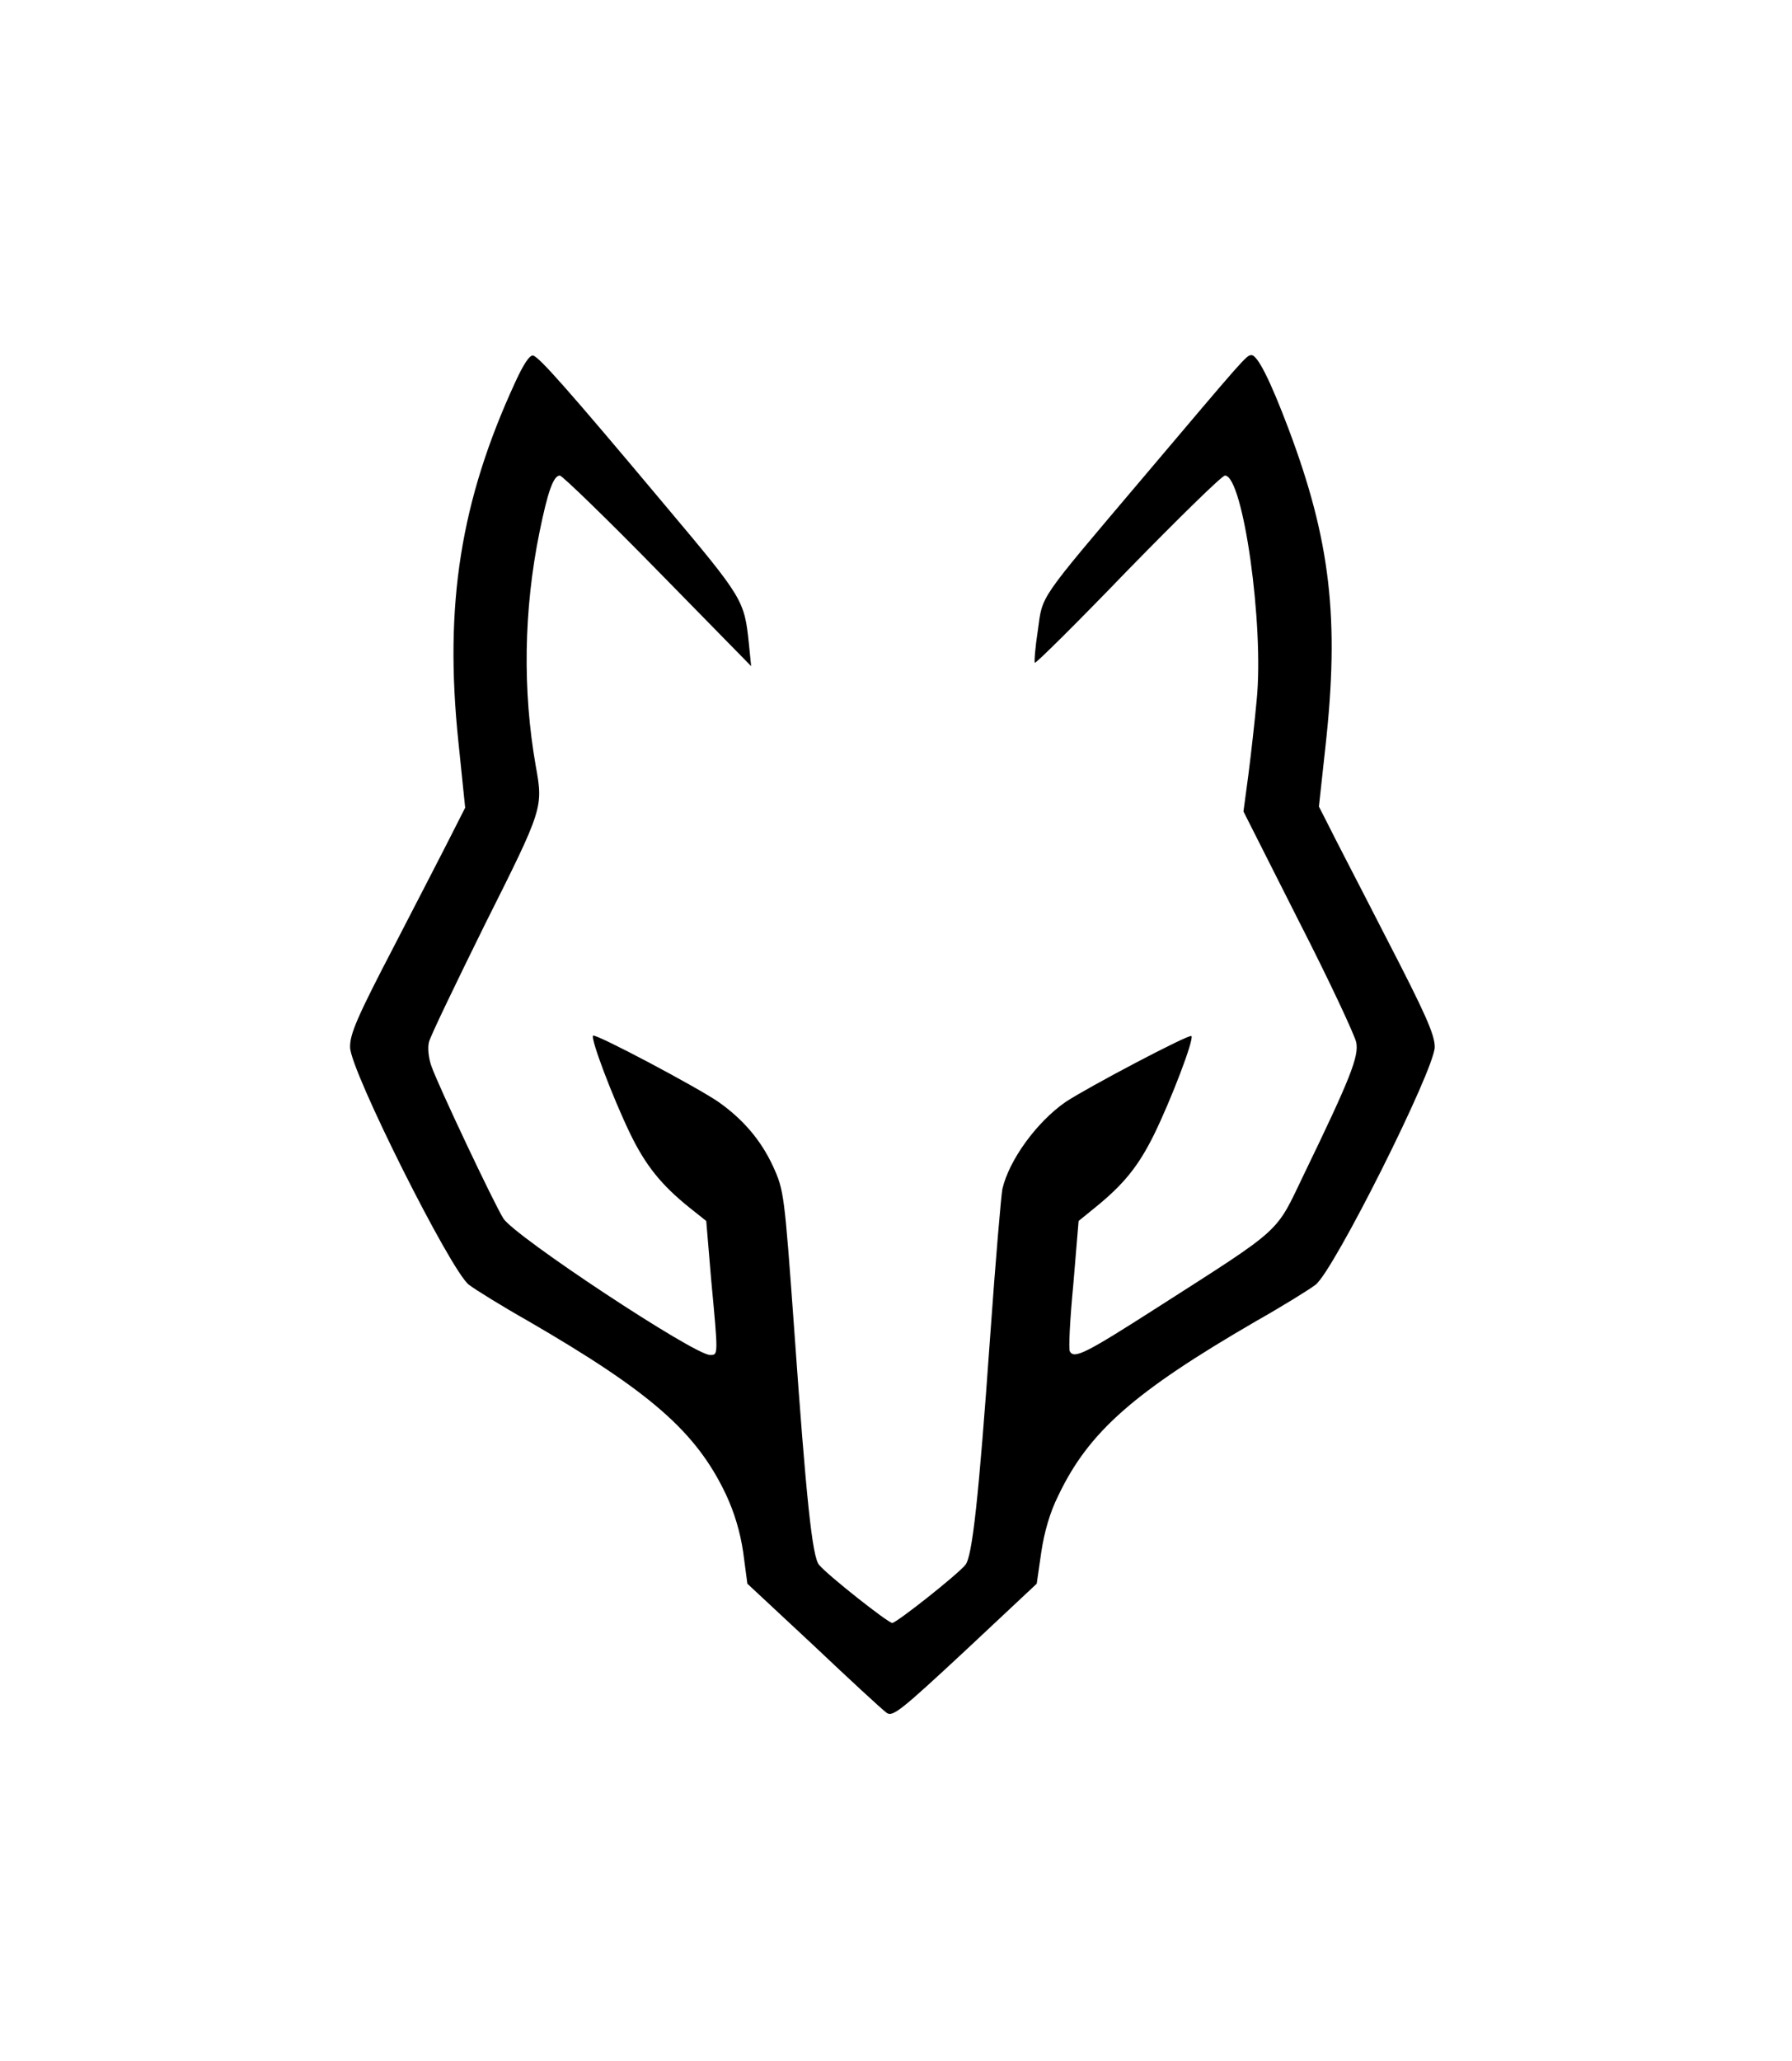
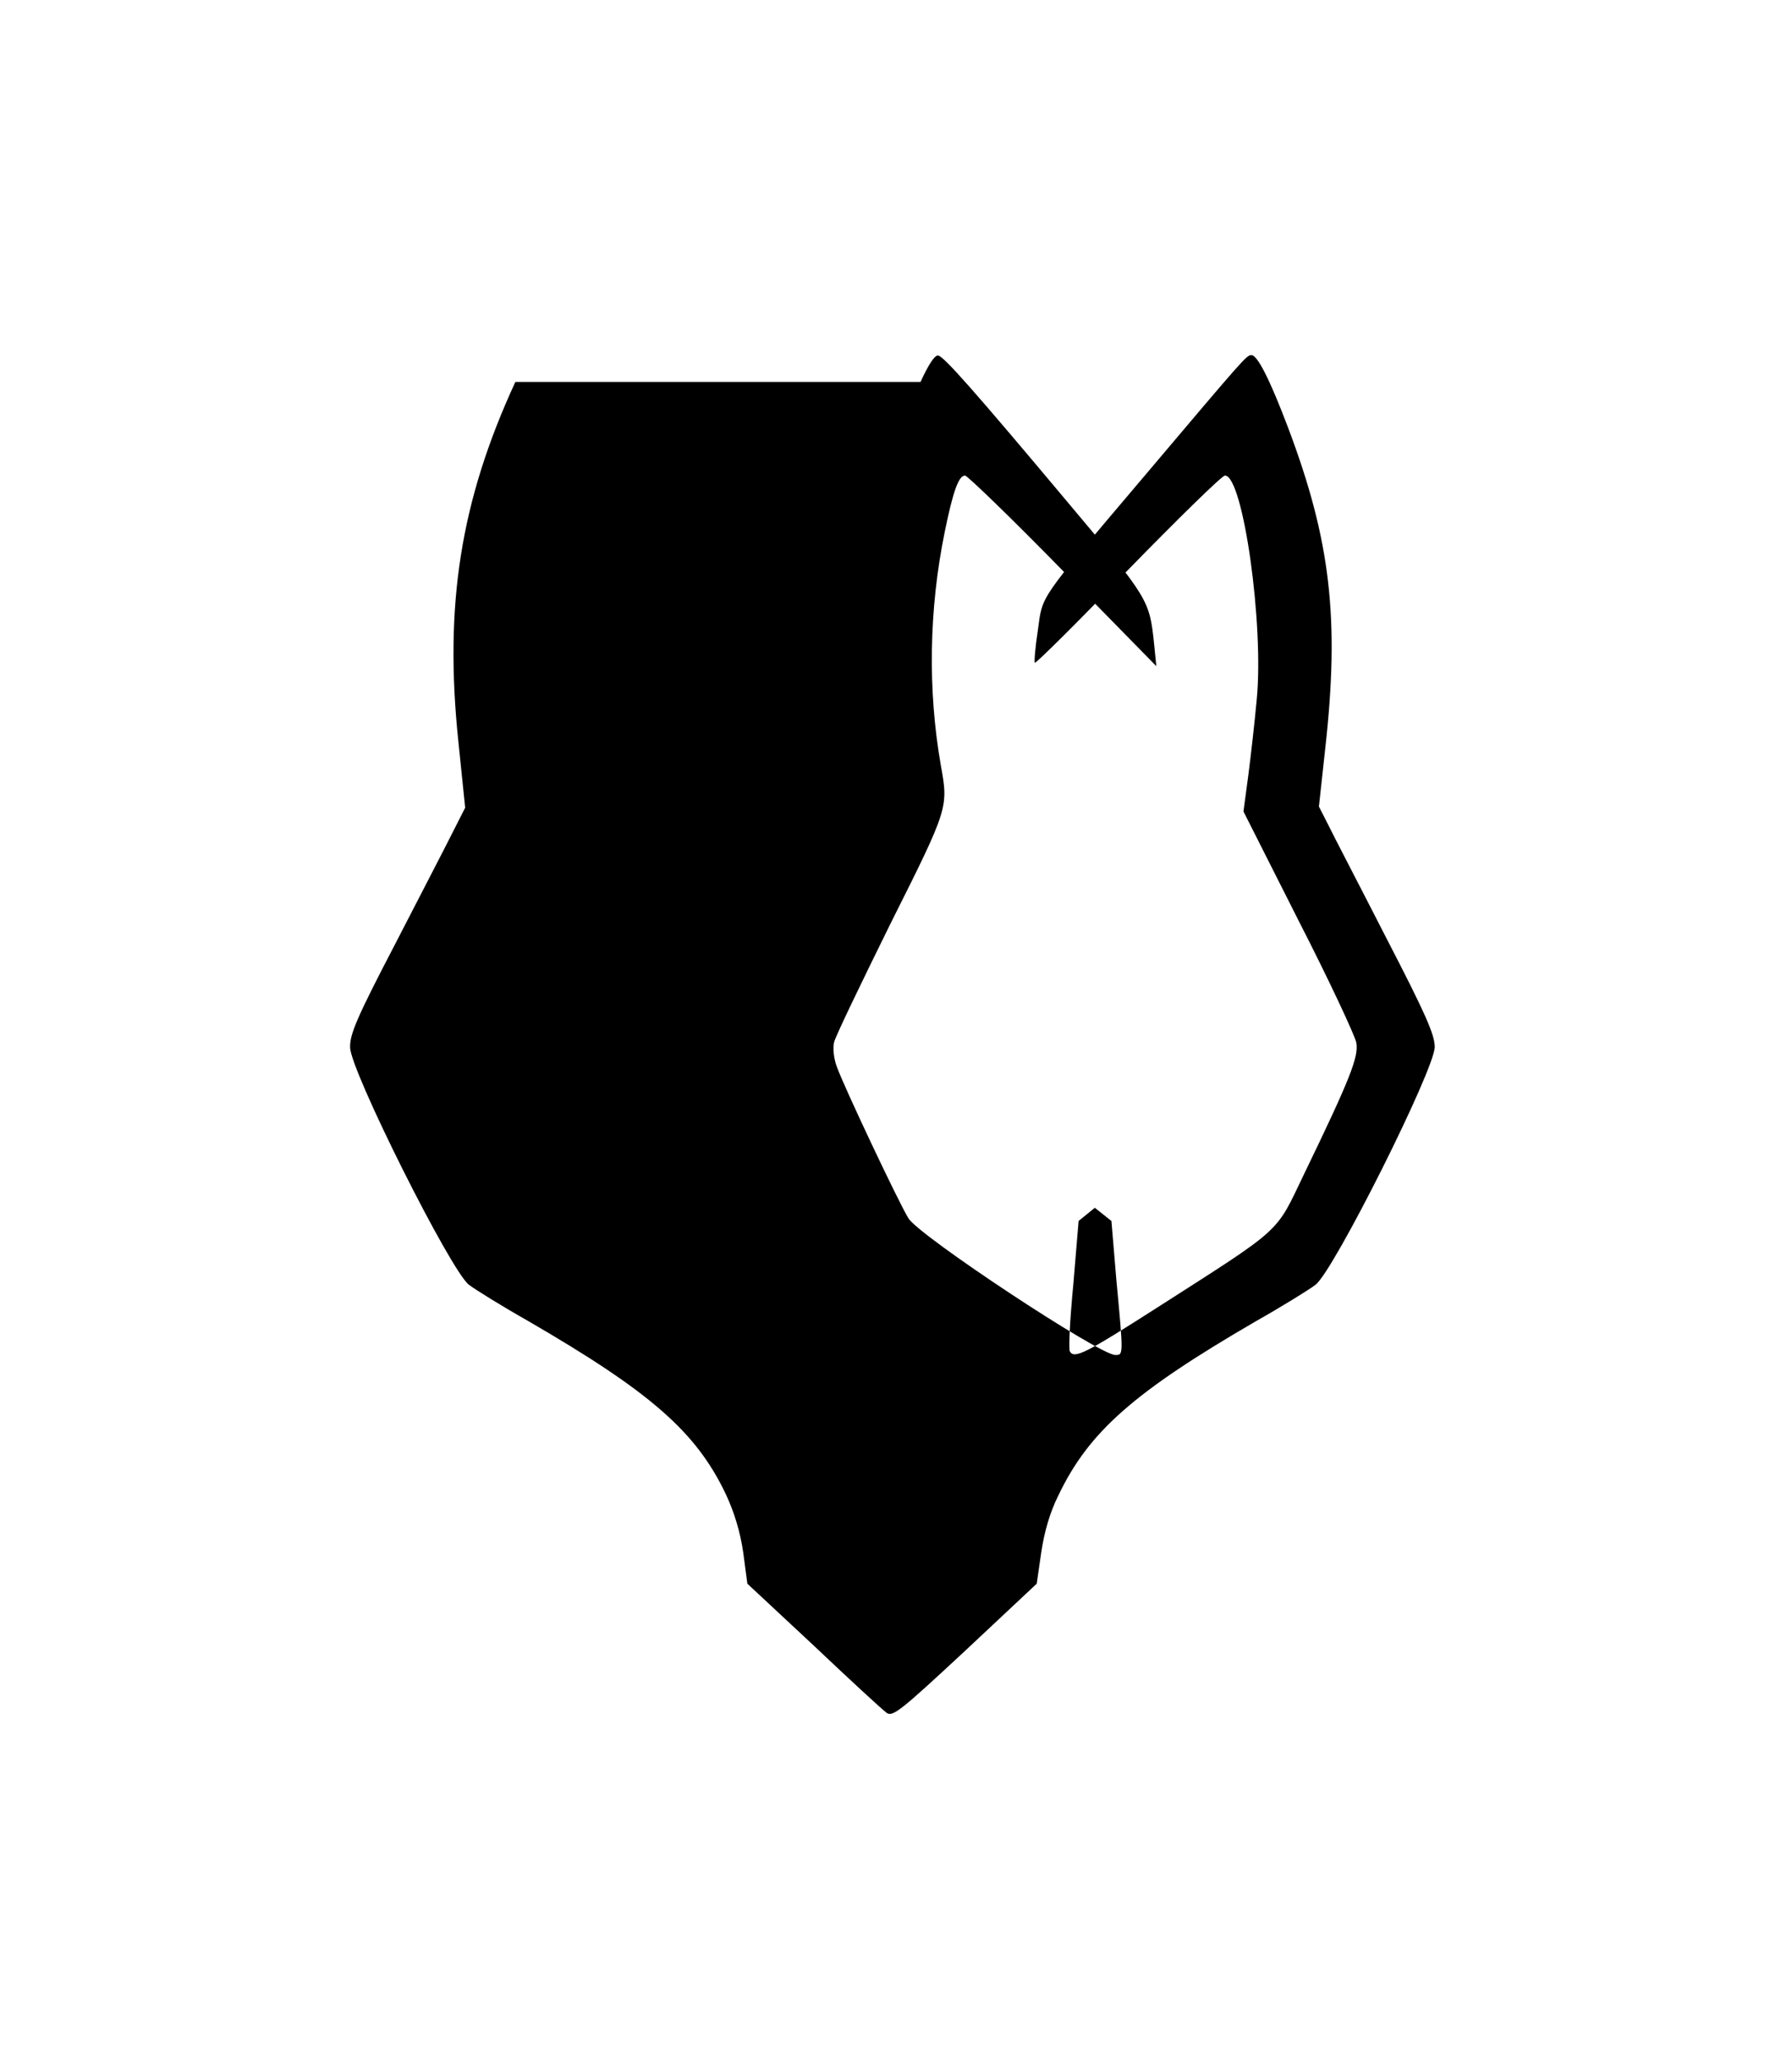
<svg xmlns="http://www.w3.org/2000/svg" version="1.0" width="475pt" height="546pt" viewBox="0 0 475 546" preserveAspectRatio="xMidYMid meet">
  <g transform="translate(0,546) scale(0.1,-0.1)" fill="#000000" stroke="none">
-     <path d="M1366 4448 c-145 -314 -189 -590 -151 -953 l18 -175 -34 -67 c-19 -38 -88 -171 -153 -297 -99 -190 -119 -236 -118 -271 0 -60 267 -593 315 -629 17 -13 88 -57 157 -96 324 -188 445 -293 524 -459 22 -47 38 -99 46 -154 l11 -83 176 -164 c96 -91 183 -171 193 -178 16 -12 38 6 208 164 l190 178 12 83 c8 54 23 106 45 150 81 170 201 275 525 463 69 39 140 83 157 96 48 36 316 571 316 630 0 33 -25 89 -129 290 -70 137 -140 271 -153 298 l-25 49 17 156 c38 341 14 549 -98 846 -48 127 -82 195 -98 194 -13 0 -16 -4 -291 -329 -276 -326 -262 -305 -275 -400 -7 -45 -10 -84 -8 -86 2 -3 114 108 247 246 134 137 249 250 257 250 48 0 104 -397 84 -595 -5 -55 -15 -144 -22 -198 l-13 -97 146 -289 c81 -158 149 -304 153 -323 7 -37 -15 -94 -139 -350 -76 -158 -52 -137 -388 -352 -189 -121 -220 -137 -232 -117 -4 5 0 85 9 178 l14 168 43 35 c77 62 116 111 157 194 46 94 107 254 99 261 -6 6 -277 -137 -334 -175 -76 -53 -149 -153 -167 -230 -3 -14 -18 -187 -32 -385 -31 -439 -48 -589 -66 -611 -22 -27 -183 -154 -194 -154 -11 0 -172 127 -194 154 -18 21 -34 173 -66 626 -26 359 -27 366 -56 430 -32 69 -79 124 -144 170 -58 40 -326 182 -333 176 -7 -8 52 -164 99 -261 40 -82 81 -134 157 -195 l44 -35 13 -155 c19 -203 19 -200 -3 -200 -42 0 -519 315 -548 362 -26 42 -172 351 -190 402 -8 21 -11 50 -7 65 3 14 71 155 149 313 154 307 154 308 134 419 -35 199 -32 413 10 619 22 108 37 150 54 150 6 0 123 -113 259 -252 l248 -253 -6 60 c-12 115 -15 120 -222 366 -259 309 -334 393 -350 397 -9 2 -26 -24 -47 -70z" />
+     <path d="M1366 4448 c-145 -314 -189 -590 -151 -953 l18 -175 -34 -67 c-19 -38 -88 -171 -153 -297 -99 -190 -119 -236 -118 -271 0 -60 267 -593 315 -629 17 -13 88 -57 157 -96 324 -188 445 -293 524 -459 22 -47 38 -99 46 -154 l11 -83 176 -164 c96 -91 183 -171 193 -178 16 -12 38 6 208 164 l190 178 12 83 c8 54 23 106 45 150 81 170 201 275 525 463 69 39 140 83 157 96 48 36 316 571 316 630 0 33 -25 89 -129 290 -70 137 -140 271 -153 298 l-25 49 17 156 c38 341 14 549 -98 846 -48 127 -82 195 -98 194 -13 0 -16 -4 -291 -329 -276 -326 -262 -305 -275 -400 -7 -45 -10 -84 -8 -86 2 -3 114 108 247 246 134 137 249 250 257 250 48 0 104 -397 84 -595 -5 -55 -15 -144 -22 -198 l-13 -97 146 -289 c81 -158 149 -304 153 -323 7 -37 -15 -94 -139 -350 -76 -158 -52 -137 -388 -352 -189 -121 -220 -137 -232 -117 -4 5 0 85 9 178 l14 168 43 35 l44 -35 13 -155 c19 -203 19 -200 -3 -200 -42 0 -519 315 -548 362 -26 42 -172 351 -190 402 -8 21 -11 50 -7 65 3 14 71 155 149 313 154 307 154 308 134 419 -35 199 -32 413 10 619 22 108 37 150 54 150 6 0 123 -113 259 -252 l248 -253 -6 60 c-12 115 -15 120 -222 366 -259 309 -334 393 -350 397 -9 2 -26 -24 -47 -70z" />
  </g>
</svg>